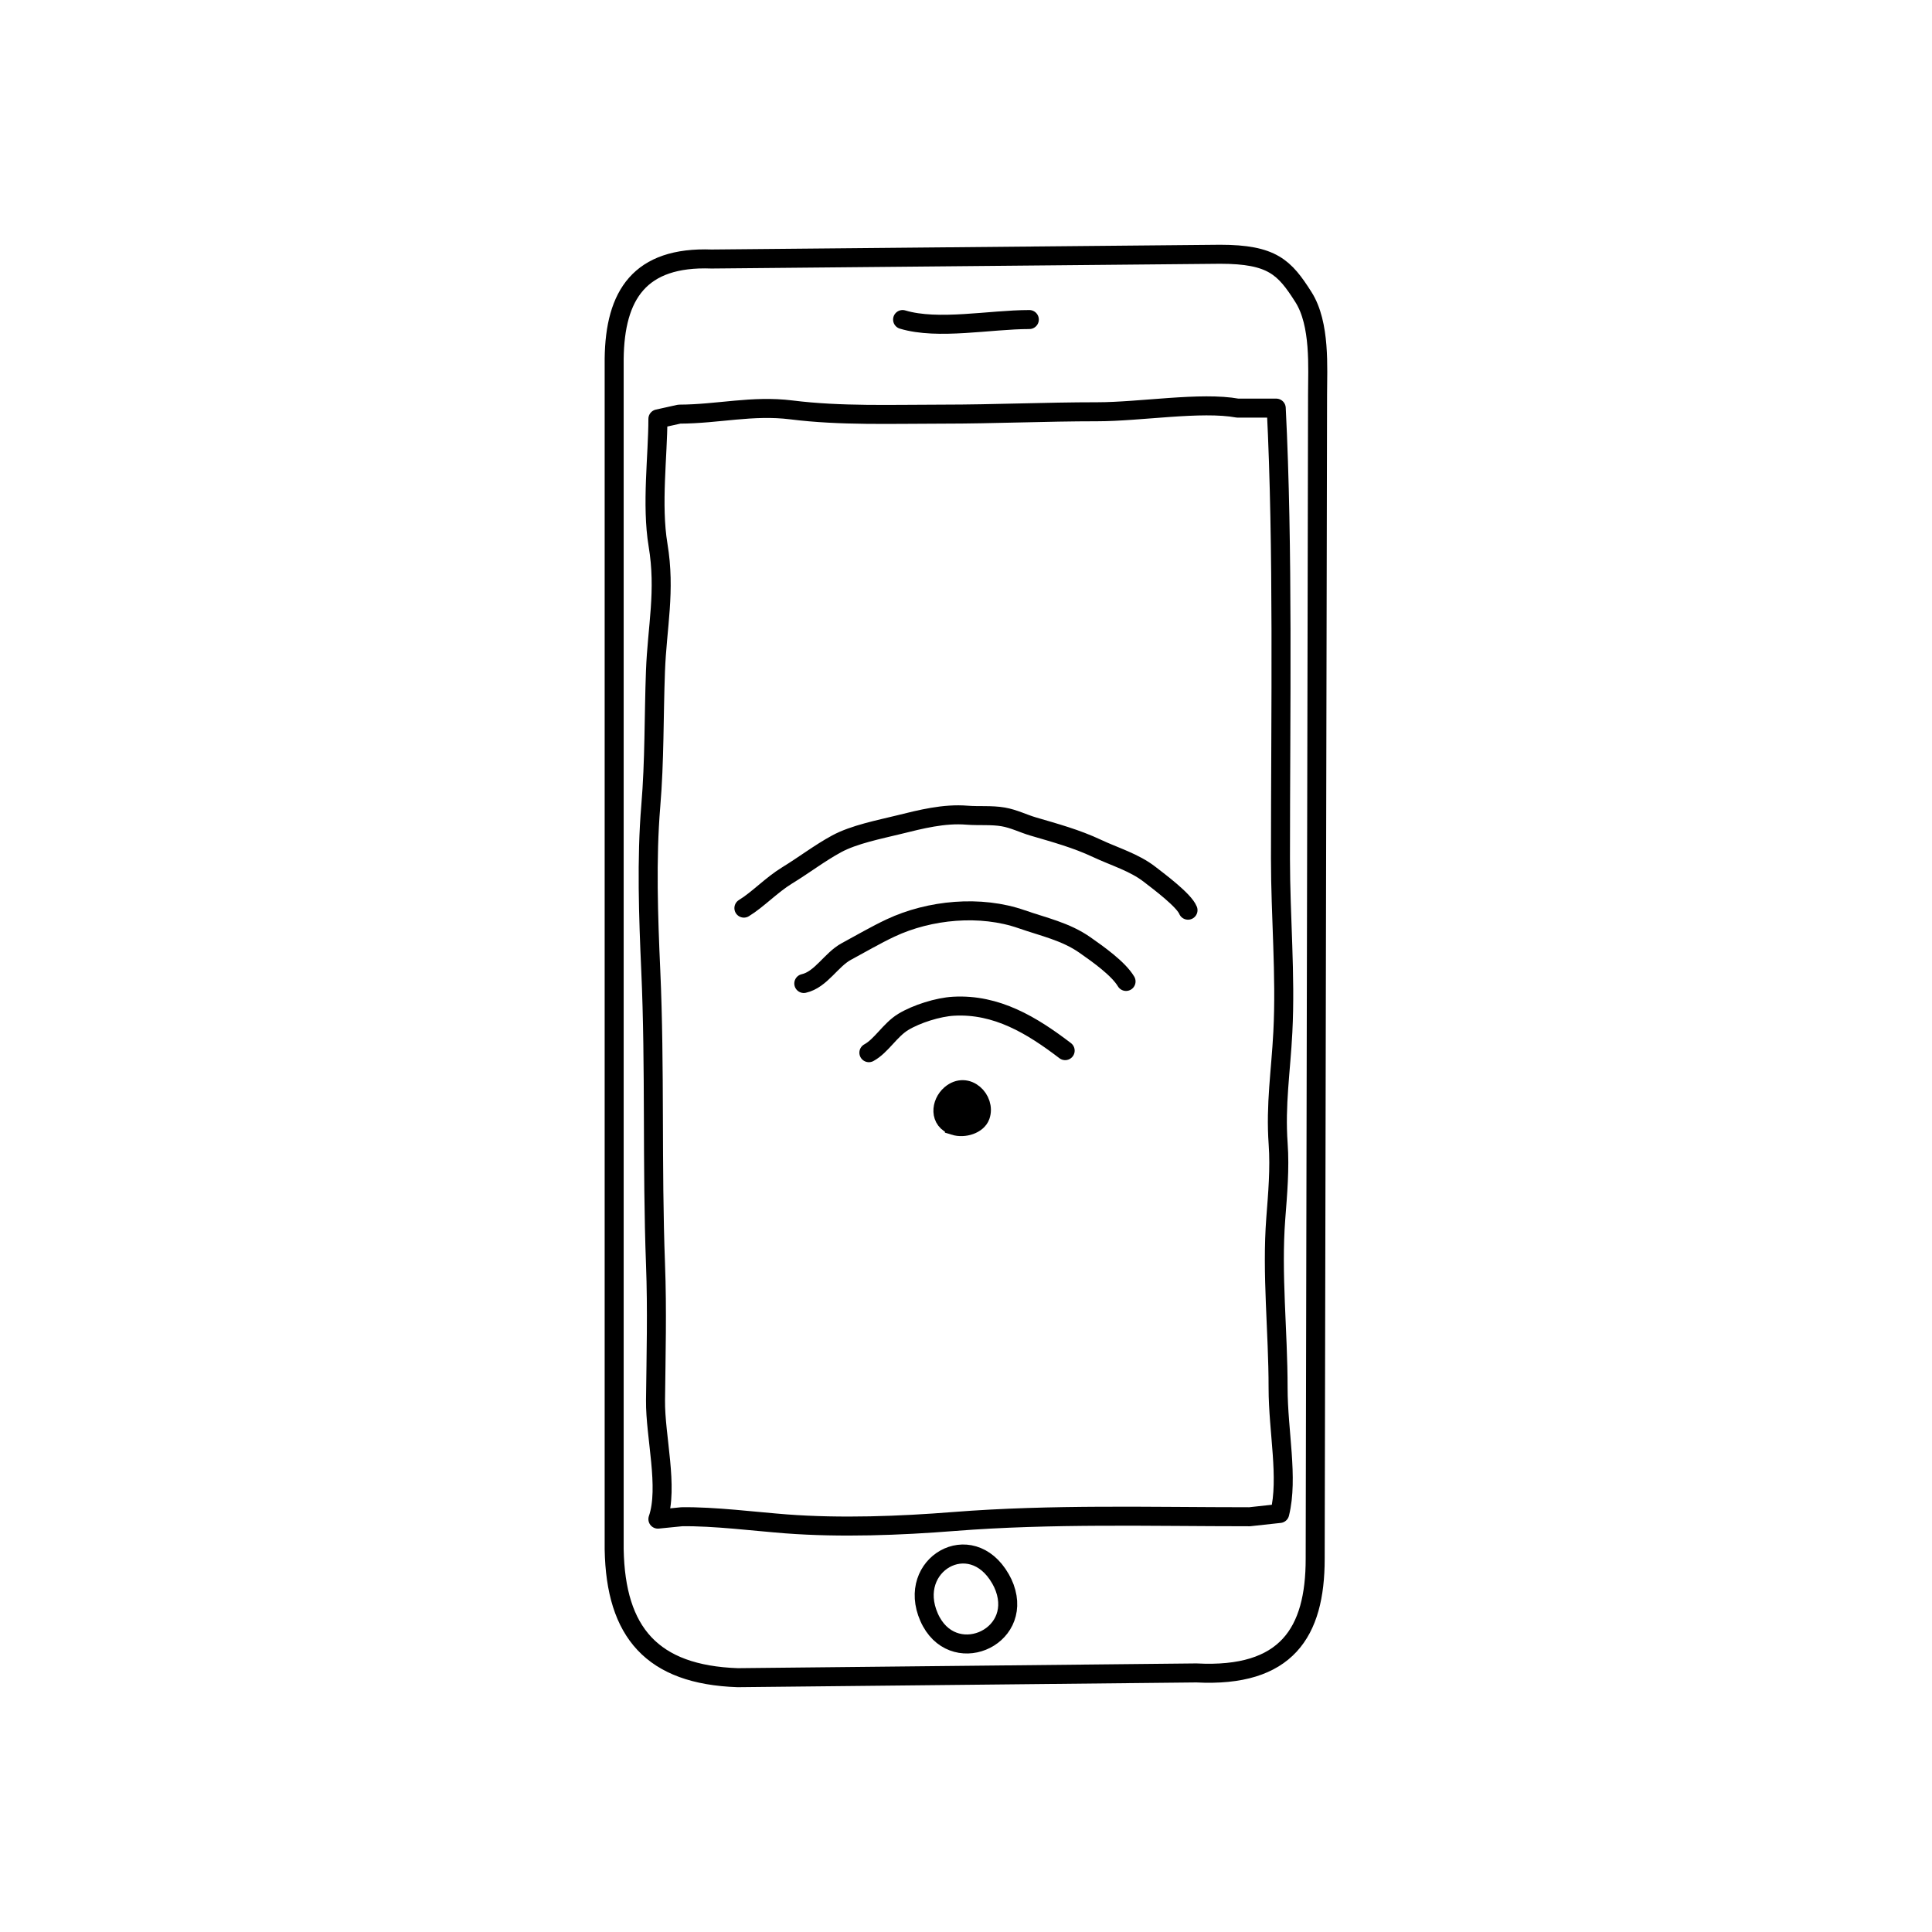
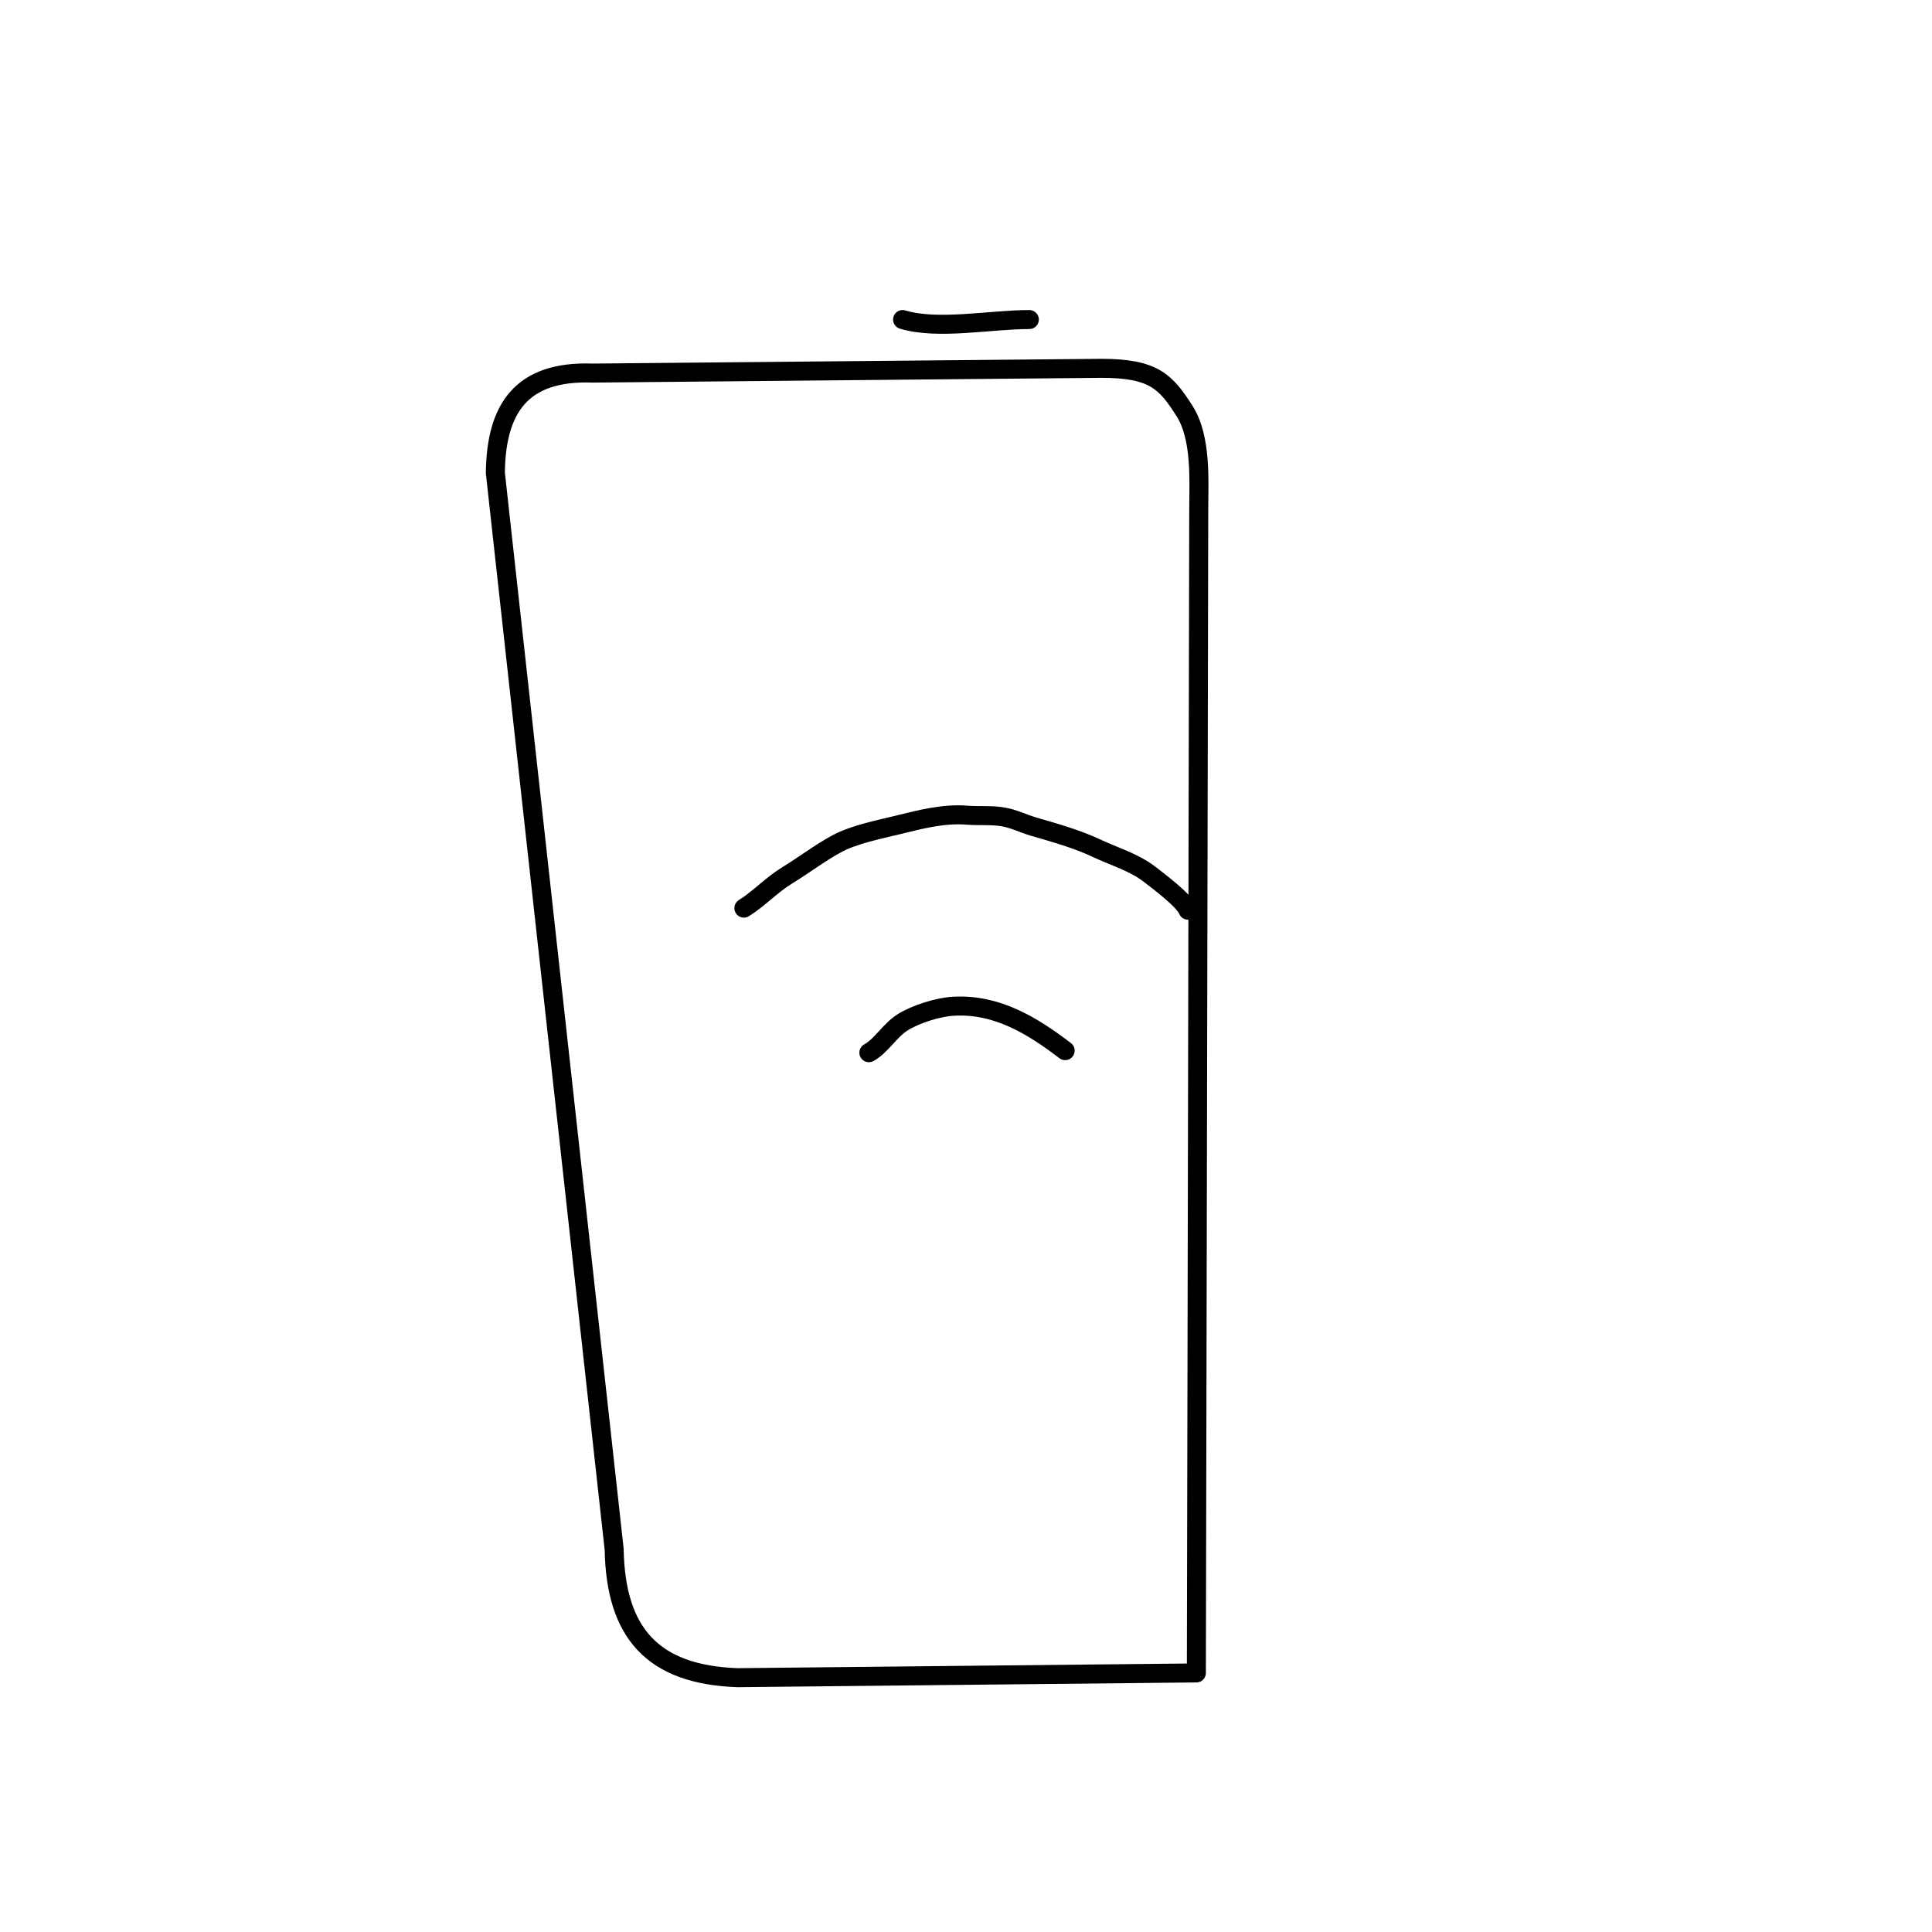
<svg xmlns="http://www.w3.org/2000/svg" width="800px" height="800px" version="1.1" viewBox="144 144 512 512">
  <g stroke="#000000" stroke-miterlimit="10">
-     <path transform="matrix(5.038 0 0 5.038 148.09 148.09)" d="m31.495 80.688c0.078 4.367 1.994 6.596 6.5 6.75l24.125-0.25c4.75 0.25 6.25-2.133 6.25-6l0.125-61.25c0-1.386 0.16-3.705-0.746-5.128-0.988-1.552-1.629-2.247-4.379-2.247l-26.75 0.25c-3.783-0.14-5.086 1.891-5.125 5.25zm0 0" fill="none" stroke-linecap="round" stroke-linejoin="round" />
-     <path transform="matrix(5.038 0 0 5.038 148.09 148.09)" d="m64.92 78.973c-5.183 0-10.418-0.155-15.558 0.25-2.84 0.225-5.946 0.342-8.817 0.125-1.581-0.119-3.812-0.404-5.5-0.375l-1.25 0.125c0.575-1.666-0.146-4.355-0.125-6.25 0.027-2.389 0.091-4.756 0-7.152-0.194-5.152-0.02-10.356-0.25-15.463-0.126-2.807-0.231-5.865 0-8.637 0.202-2.407 0.159-4.713 0.247-7.095 0.087-2.34 0.541-4.21 0.135-6.649-0.351-2.113-0.007-4.702-0.007-6.629l1.125-0.25c2.052-0.006 3.834-0.48 5.903-0.222 2.59 0.324 5.286 0.222 7.94 0.222 2.735 0 5.413-0.125 8.147-0.125 2.253 0 5.458-0.544 7.384-0.191h2.027c0.373 7.373 0.223 15.902 0.223 23.695 0 3.066 0.28 6.1 0.125 9.125-0.106 2.075-0.394 3.812-0.247 5.881 0.093 1.299-0.026 2.64-0.125 3.924-0.223 2.928 0.122 5.924 0.122 8.914 7.76e-4 2.295 0.548 4.73 0.086 6.604zm0 0" fill="none" stroke-linecap="round" stroke-linejoin="round" />
-     <path transform="matrix(5.038 0 0 5.038 148.09 148.09)" d="m51.815 82.234c0.092 0.16 0.164 0.316 0.221 0.471 0.982 2.689-2.785 4.26-3.977 1.551-1.213-2.758 2.19-4.751 3.756-2.021zm0 0" fill="none" stroke-linecap="round" stroke-linejoin="round" />
+     <path transform="matrix(5.038 0 0 5.038 148.09 148.09)" d="m31.495 80.688c0.078 4.367 1.994 6.596 6.5 6.75l24.125-0.25l0.125-61.25c0-1.386 0.16-3.705-0.746-5.128-0.988-1.552-1.629-2.247-4.379-2.247l-26.75 0.25c-3.783-0.14-5.086 1.891-5.125 5.25zm0 0" fill="none" stroke-linecap="round" stroke-linejoin="round" />
    <path transform="matrix(5.038 0 0 5.038 148.09 148.09)" d="m46.667 15.997c1.87 0.562 4.594 0 6.666 0" fill="none" stroke-linecap="round" stroke-linejoin="round" />
    <path transform="matrix(5.038 0 0 5.038 148.09 148.09)" d="m38.319 46.957c0.738-0.451 1.451-1.218 2.281-1.725 0.868-0.529 1.714-1.178 2.595-1.655 0.919-0.499 2.263-0.759 3.273-1.008 1.159-0.286 2.367-0.599 3.589-0.5 0.614 0.049 1.293-0.017 1.907 0.091 0.567 0.1 1.057 0.353 1.565 0.502 1.175 0.345 2.275 0.642 3.373 1.159 0.896 0.422 1.951 0.731 2.753 1.354 0.514 0.398 1.815 1.367 2.025 1.891" fill="none" stroke-linecap="round" stroke-linejoin="round" />
-     <path transform="matrix(5.038 0 0 5.038 148.09 148.09)" d="m41.47 50.922c0.906-0.203 1.435-1.251 2.241-1.685 0.758-0.408 1.552-0.873 2.323-1.235 2.059-0.967 4.737-1.215 6.9-0.458 1.142 0.399 2.312 0.643 3.326 1.355 0.693 0.486 1.757 1.237 2.161 1.915" fill="none" stroke-linecap="round" stroke-linejoin="round" />
    <path transform="matrix(5.038 0 0 5.038 148.09 148.09)" d="m44.893 54.562c0.655-0.355 1.109-1.192 1.805-1.616s1.836-0.783 2.65-0.828c2.269-0.126 4.123 1.003 5.87 2.336" fill="none" stroke-linecap="round" stroke-linejoin="round" />
-     <path transform="matrix(5.038 0 0 5.038 148.09 148.09)" d="m49.393 58.399c0.512 0.159 1.205-0.061 1.366-0.513 0.299-0.84-0.703-1.859-1.56-1.129-0.54 0.461-0.62 1.389 0.194 1.642z" />
  </g>
</svg>